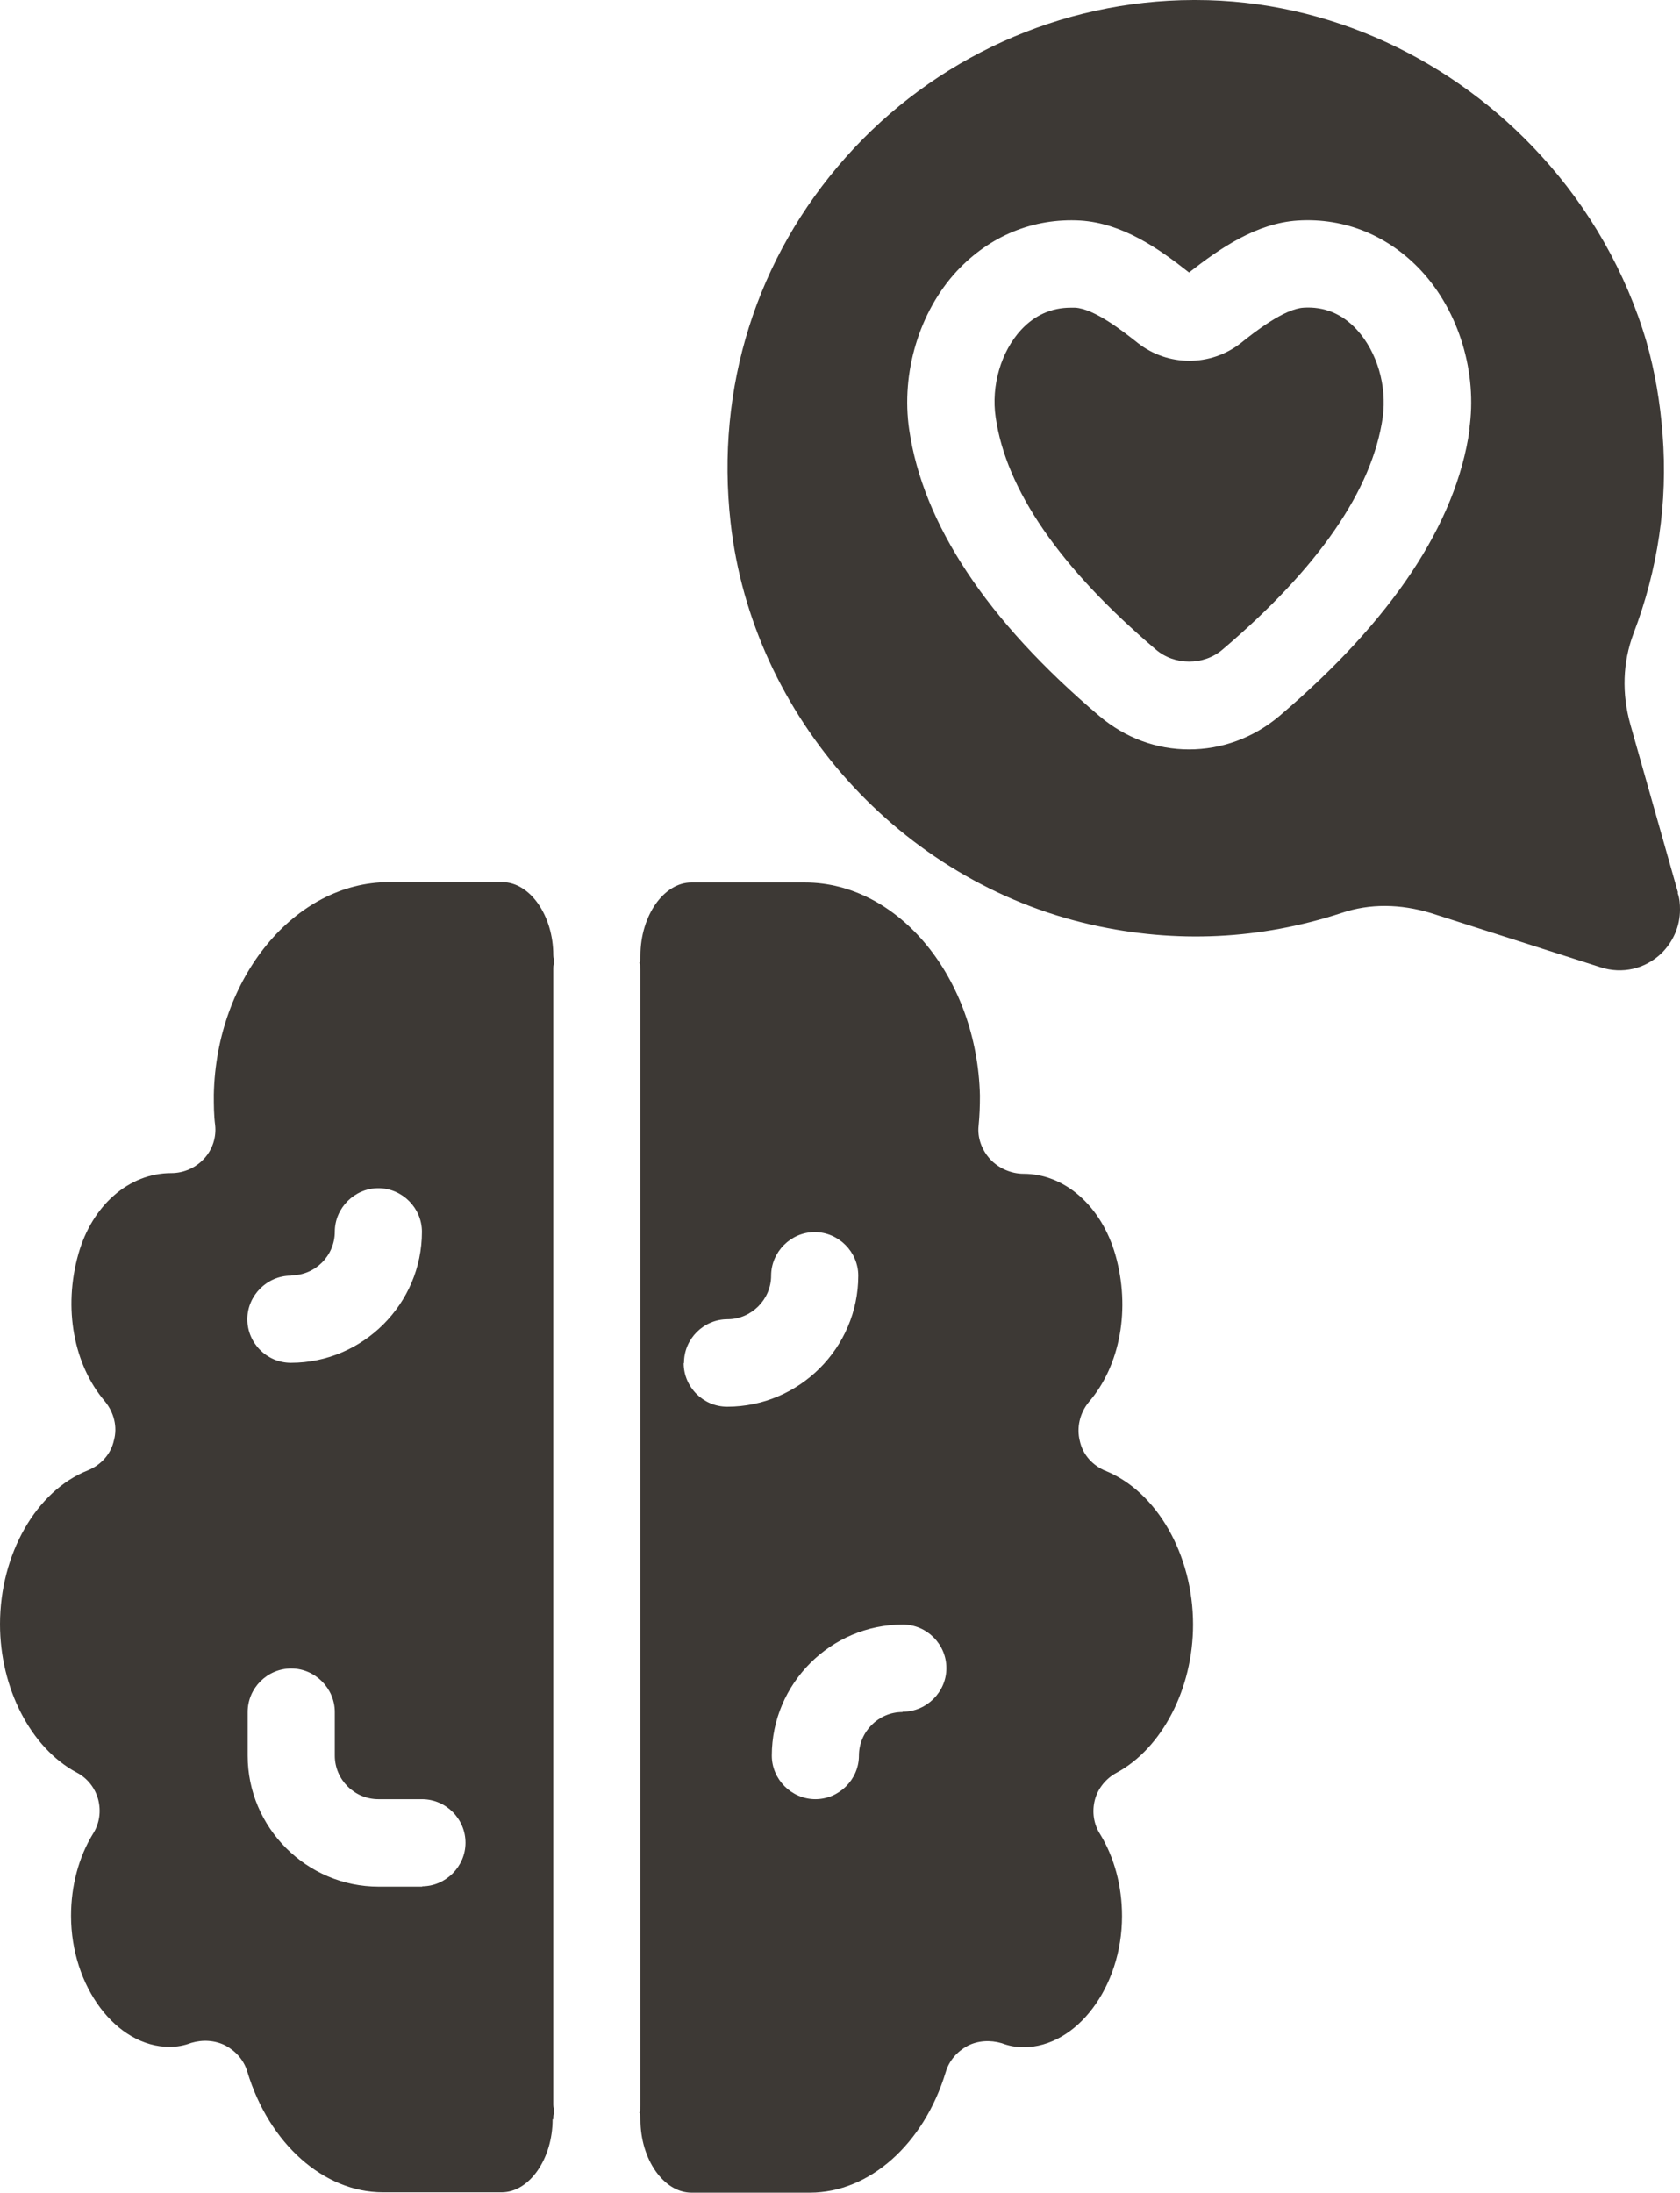
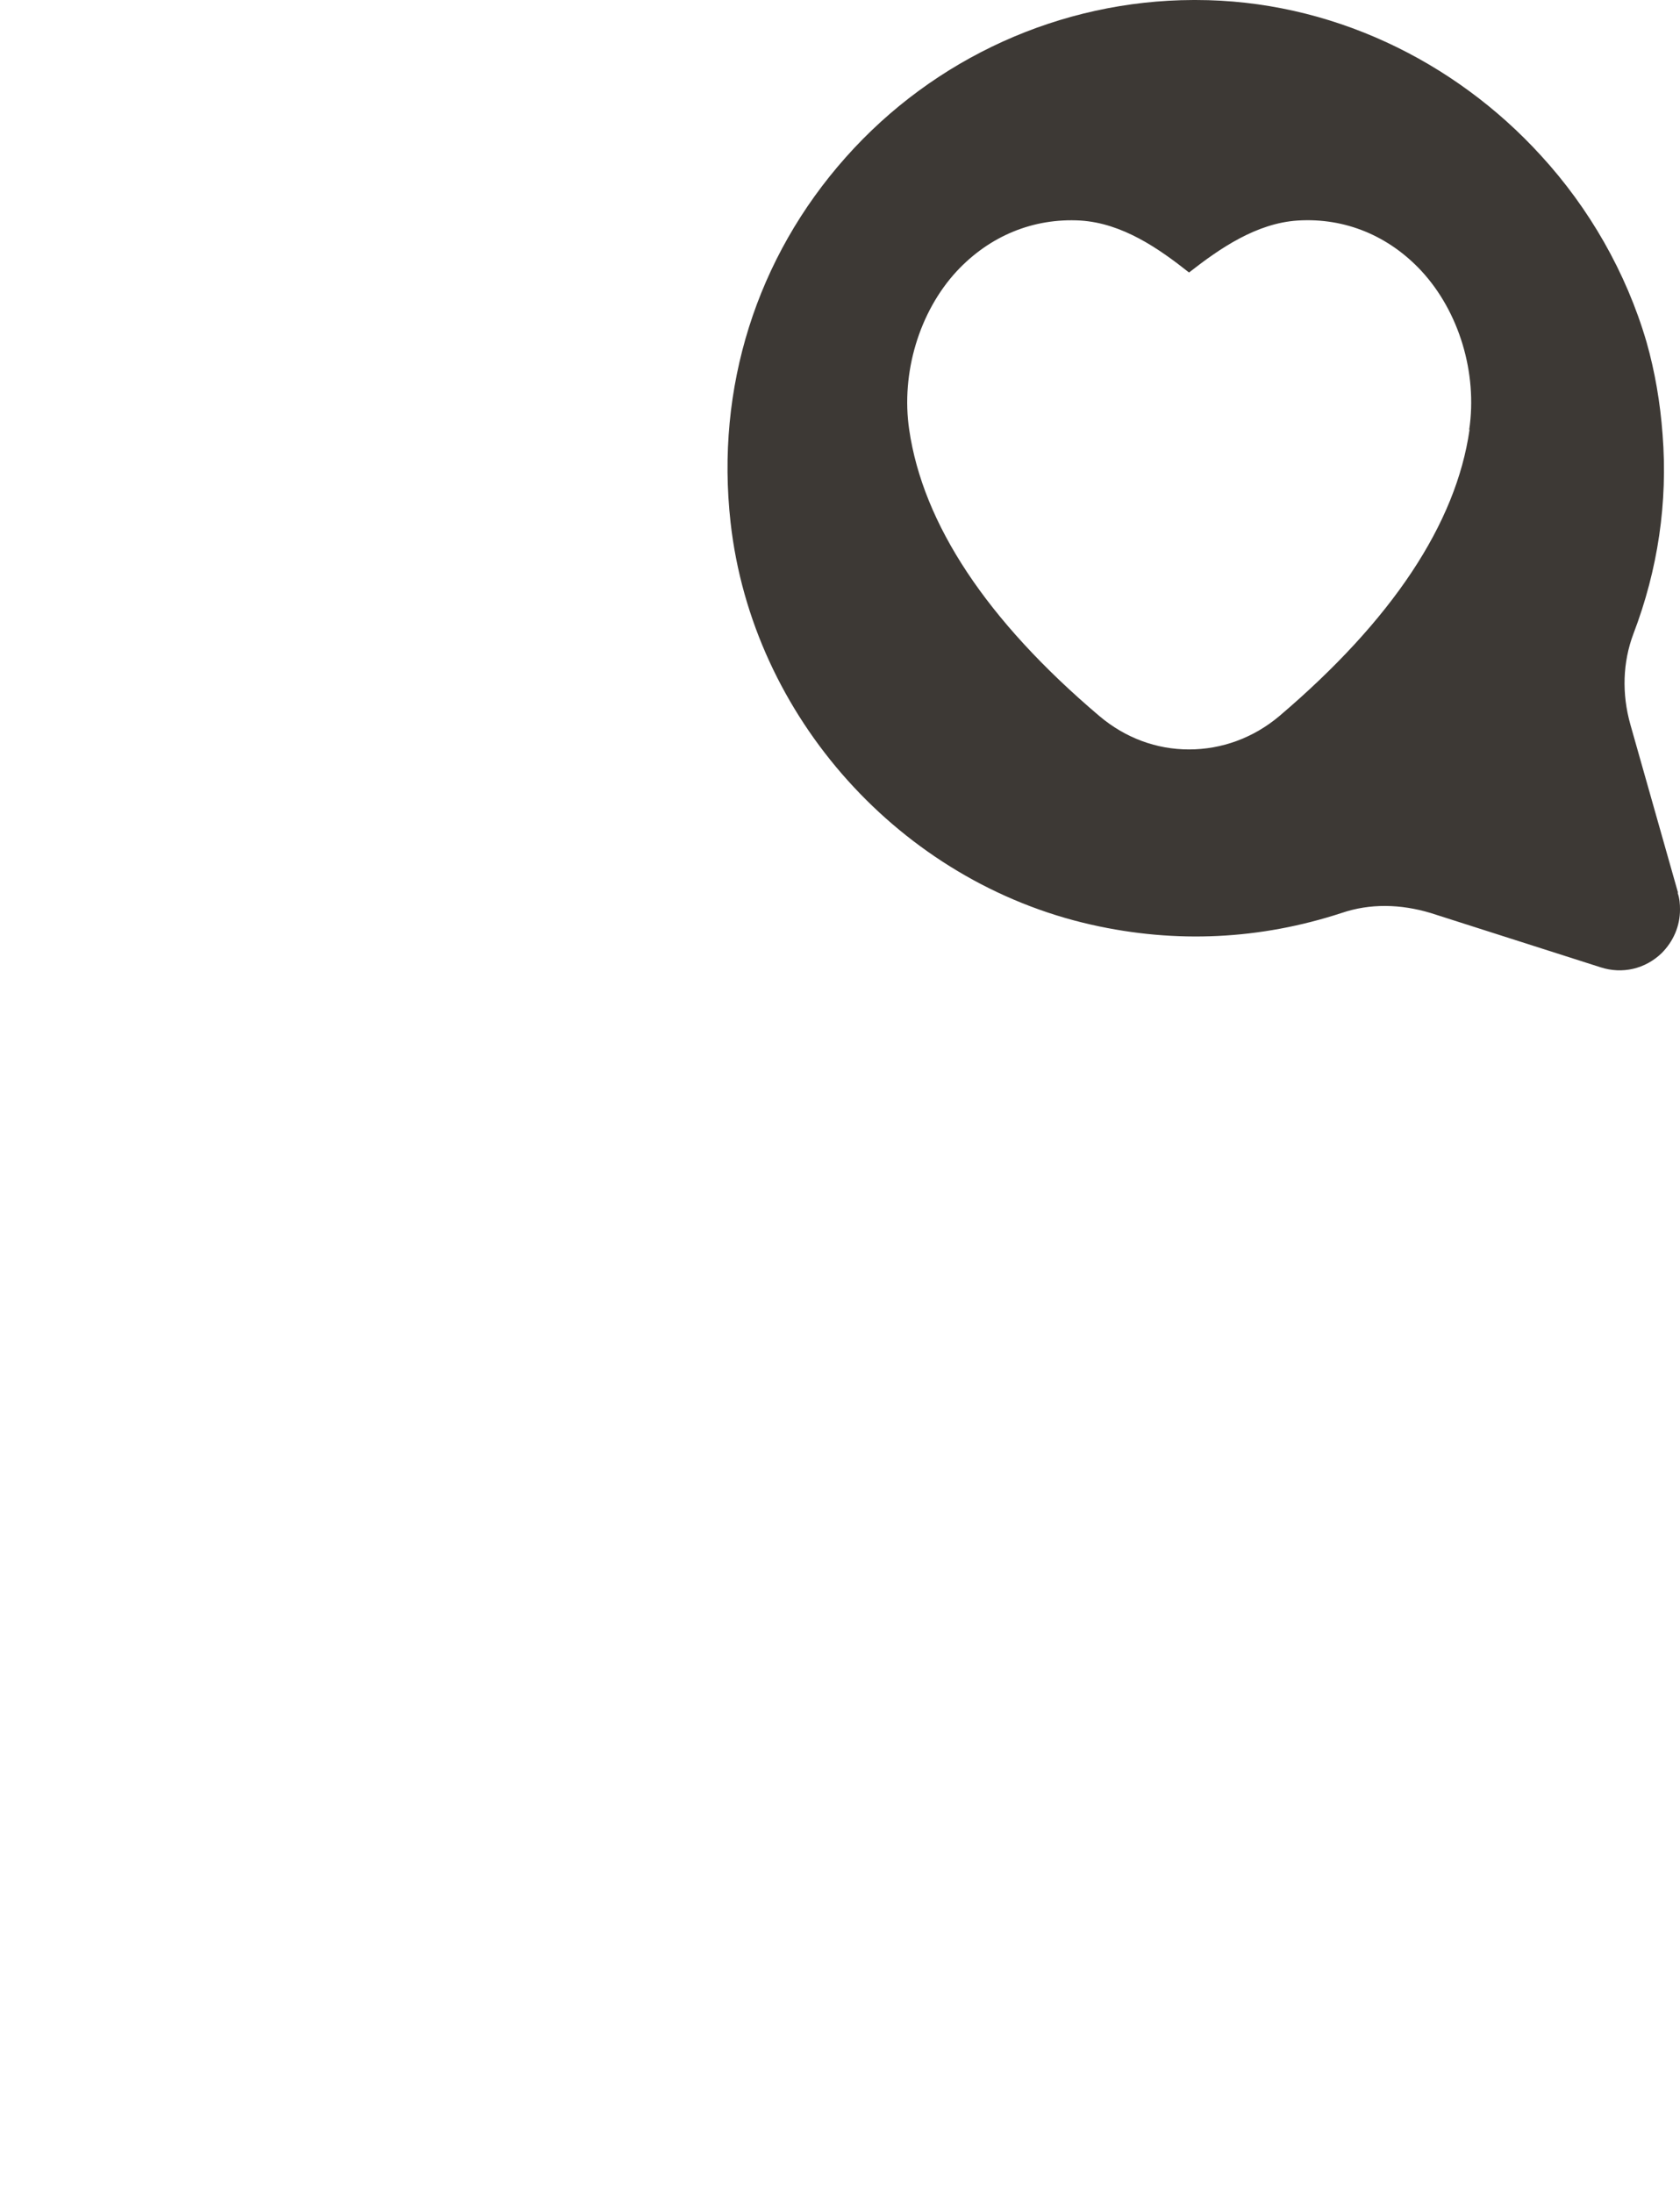
<svg xmlns="http://www.w3.org/2000/svg" viewBox="0 0 50.13 65.42">
  <g fill="#3d3935">
-     <path d="m38.9 9.18c-.57.03-1.46.72-1.88 1.06-.9.7-2.16.7-3.06 0-.43-.34-1.3-1.03-1.88-1.06h-.13c-.57 0-1.07.22-1.48.66-.6.65-.9 1.67-.76 2.61.31 2.16 1.91 4.49 4.78 6.93.56.48 1.43.48 1.99 0 2.87-2.44 4.47-4.77 4.78-6.93.13-.94-.17-1.95-.77-2.61-.44-.48-.98-.7-1.6-.66z" />
    <path d="m50.07 26.63-1.42-5.01c-.26-.92-.23-1.86.09-2.71.73-1.91 1.03-3.92.87-5.95-.07-.95-.23-1.88-.48-2.76-.61-2.08-1.71-3.99-3.15-5.56-2.59-2.84-6.3-4.64-10.3-4.64h-.07c-3.96.01-7.74 1.73-10.37 4.69-2.67 3-3.89 6.88-3.44 10.9.65 5.8 5.08 10.72 10.77 12 2.53.57 5.04.44 7.46-.35.85-.29 1.76-.27 2.66 0l5.07 1.62c.65.21 1.33.05 1.82-.42.36-.36.55-.82.55-1.3 0-.16-.01-.33-.07-.5zm-6.22-13.81c-.4 2.81-2.32 5.69-5.67 8.54-.78.66-1.73 1-2.7 1s-1.9-.34-2.68-1c-3.36-2.85-5.26-5.73-5.67-8.54-.25-1.69.3-3.52 1.42-4.73.98-1.05 2.28-1.59 3.69-1.51 1.25.08 2.33.83 3.24 1.55.92-.72 2.01-1.47 3.24-1.55 1.42-.09 2.72.46 3.69 1.5 1.13 1.22 1.68 3.05 1.43 4.74z" />
-     <path d="m33 43.89c-.39-.16-.69-.48-.78-.9-.1-.4 0-.83.27-1.16.94-1.09 1.25-2.79.79-4.4-.42-1.45-1.51-2.41-2.74-2.41-.36 0-.74-.16-.99-.43s-.39-.64-.35-1c.03-.3.04-.6.04-.9-.08-3.5-2.42-6.36-5.22-6.36h-3.39c-.82 0-1.52.99-1.52 2.18 0 .08 0 .16-.03.22.03.07.03.13.03.21v33.87c0 .08 0 .16-.03.22.03.07.03.14.03.21 0 1.19.7 2.18 1.52 2.18h3.54c1.77 0 3.4-1.45 4.05-3.6.1-.34.34-.61.65-.78.31-.16.68-.18 1.02-.08.21.08.43.12.65.12 1.59 0 2.94-1.8 2.94-3.91 0-.9-.23-1.75-.65-2.44-.2-.31-.25-.68-.16-1.03.09-.34.33-.64.65-.81 1.35-.73 2.28-2.5 2.28-4.42 0-2.08-1.08-3.97-2.62-4.59h.02zm-12.59-3.23c0-.72.59-1.3 1.3-1.3s1.3-.59 1.3-1.3.59-1.3 1.3-1.3 1.3.59 1.3 1.3c0 2.15-1.76 3.91-3.91 3.91-.72 0-1.3-.59-1.3-1.3h.01zm6.52 10.42c-.72 0-1.3.59-1.3 1.3s-.59 1.3-1.3 1.3-1.3-.59-1.3-1.3c0-2.15 1.76-3.91 3.91-3.91.72 0 1.3.59 1.3 1.3s-.59 1.3-1.3 1.3h-.01z" />
-     <path d="m16.51 63.23c0-.07 0-.14.03-.21 0-.07-.03-.14-.03-.22v-33.87c0-.08 0-.14.03-.21 0-.07-.03-.14-.03-.22 0-1.19-.7-2.18-1.52-2.18h-3.39c-2.8 0-5.15 2.85-5.22 6.34 0 .31 0 .61.04.91.04.36-.08.73-.33 1s-.6.43-.98.43c-1.26 0-2.36.96-2.77 2.41-.46 1.62-.14 3.31.79 4.4.27.33.38.76.27 1.16-.09.42-.39.74-.78.9-1.54.61-2.62 2.5-2.62 4.59 0 1.91.92 3.69 2.28 4.42.33.17.56.47.65.81.09.35.04.72-.16 1.03-.42.69-.65 1.54-.65 2.44 0 2.11 1.35 3.91 2.94 3.91.22 0 .44-.04.65-.12.34-.1.7-.08 1.02.08.31.17.55.44.65.78.65 2.15 2.28 3.6 4.05 3.6h3.54c.82 0 1.52-.99 1.52-2.18zm-7.82-25.18c.72 0 1.3-.59 1.3-1.3s.59-1.3 1.3-1.3 1.3.59 1.3 1.3c0 2.15-1.76 3.91-3.91 3.91-.72 0-1.3-.59-1.3-1.3s.59-1.3 1.3-1.3h.01zm3.91 18.24h-1.3c-2.15 0-3.91-1.76-3.91-3.91v-1.3c0-.72.59-1.3 1.3-1.3s1.3.59 1.3 1.3v1.3c0 .72.59 1.3 1.3 1.3h1.3c.72 0 1.3.59 1.3 1.3s-.59 1.3-1.3 1.3h.01z" />
  </g>
</svg>